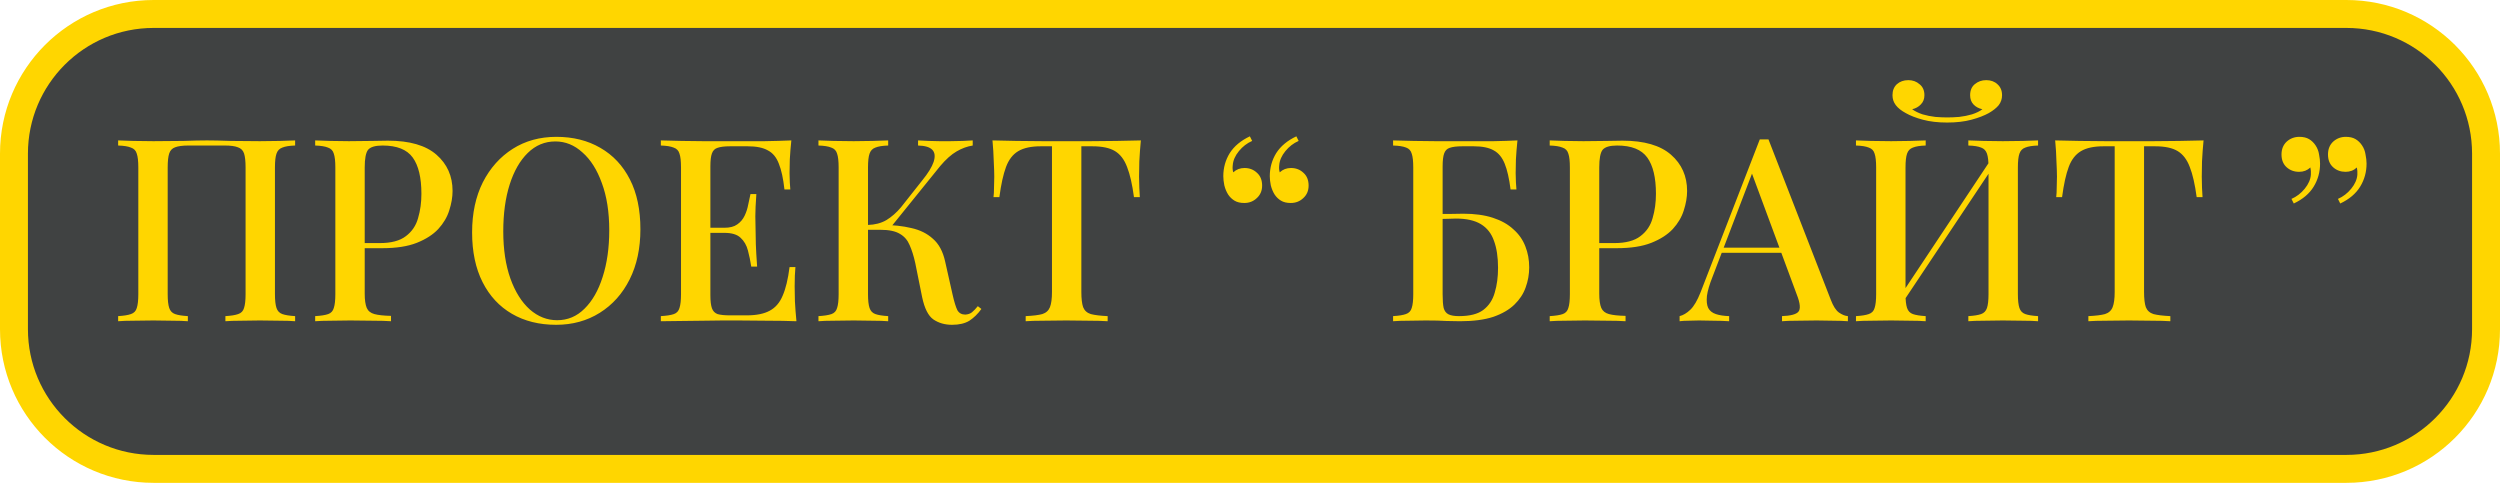
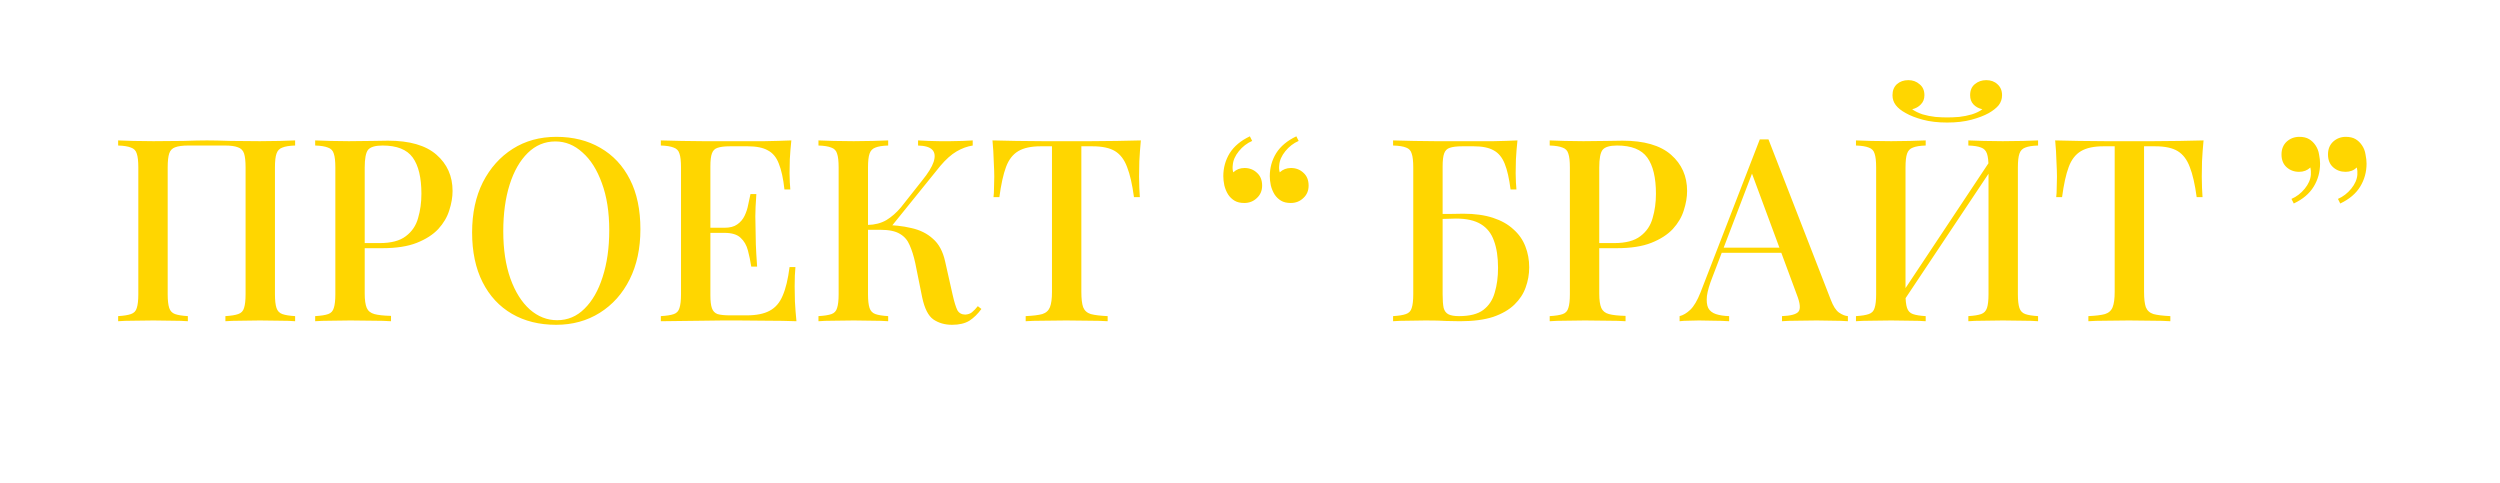
<svg xmlns="http://www.w3.org/2000/svg" width="1253" height="242" viewBox="0 0 1253 242" fill="none">
-   <rect x="7" y="7" width="1239" height="228" rx="70" fill="#404242" />
-   <path d="M7 77C7 38.34 38.34 7 77 7H1176C1214.66 7 1246 38.34 1246 77V165C1246 203.66 1214.66 235 1176 235H77C38.34 235 7 203.66 7 165V77Z" stroke="#FFD600" stroke-width="14" />
  <path d="M147.916 70.376V72.936C145.1 73.021 142.966 73.363 141.516 73.96C140.065 74.472 139.084 75.496 138.572 77.032C138.06 78.483 137.804 80.787 137.804 83.944V147.432C137.804 150.504 138.06 152.808 138.572 154.344C139.084 155.88 140.065 156.904 141.516 157.416C142.966 157.928 145.1 158.269 147.916 158.44V161C146.038 160.829 143.521 160.744 140.364 160.744C137.206 160.659 133.836 160.616 130.252 160.616C127.18 160.616 124.022 160.659 120.78 160.744C117.622 160.744 115.02 160.829 112.972 161V158.44C115.788 158.269 117.921 157.928 119.372 157.416C120.908 156.904 121.889 155.88 122.316 154.344C122.828 152.808 123.084 150.504 123.084 147.432V83.944C123.084 80.787 122.828 78.44 122.316 76.904C121.804 75.368 120.78 74.344 119.244 73.832C117.793 73.235 115.617 72.936 112.716 72.936H94.412C91.51 72.936 89.292 73.235 87.756 73.832C86.305 74.344 85.324 75.368 84.812 76.904C84.3 78.44 84.044 80.787 84.044 83.944V147.432C84.044 150.504 84.3 152.808 84.812 154.344C85.324 155.88 86.305 156.904 87.756 157.416C89.206 157.928 91.34 158.269 94.156 158.44V161C92.108 160.829 89.505 160.744 86.348 160.744C83.276 160.659 80.118 160.616 76.876 160.616C73.292 160.616 69.921 160.659 66.764 160.744C63.692 160.744 61.174 160.829 59.212 161V158.44C62.028 158.269 64.161 157.928 65.612 157.416C67.148 156.904 68.129 155.88 68.556 154.344C69.068 152.808 69.324 150.504 69.324 147.432V83.944C69.324 80.787 69.068 78.483 68.556 77.032C68.129 75.496 67.148 74.472 65.612 73.96C64.161 73.363 62.028 73.021 59.212 72.936V70.376C61.174 70.461 63.692 70.547 66.764 70.632C69.921 70.717 73.292 70.76 76.876 70.76C81.91 70.76 86.902 70.717 91.852 70.632C96.801 70.461 100.769 70.376 103.756 70.376C106.742 70.376 110.668 70.461 115.532 70.632C120.396 70.717 125.302 70.76 130.252 70.76C133.836 70.76 137.206 70.717 140.364 70.632C143.521 70.547 146.038 70.461 147.916 70.376ZM157.962 70.376C159.924 70.461 162.442 70.547 165.514 70.632C168.671 70.717 171.786 70.76 174.858 70.76C178.954 70.76 182.836 70.717 186.506 70.632C190.26 70.547 192.906 70.504 194.442 70.504C205.279 70.504 213.386 72.851 218.762 77.544C224.138 82.237 226.826 88.296 226.826 95.72C226.826 98.792 226.271 102.035 225.162 105.448C224.138 108.776 222.303 111.891 219.658 114.792C217.012 117.608 213.428 119.912 208.906 121.704C204.383 123.496 198.623 124.392 191.626 124.392H179.082V121.832H190.346C196.063 121.832 200.415 120.68 203.402 118.376C206.474 116.072 208.522 113.043 209.546 109.288C210.655 105.533 211.21 101.48 211.21 97.128C211.21 89.021 209.759 82.963 206.858 78.952C203.956 74.941 198.922 72.936 191.754 72.936C188.084 72.936 185.652 73.661 184.458 75.112C183.348 76.563 182.794 79.507 182.794 83.944V147.176C182.794 150.333 183.135 152.723 183.818 154.344C184.5 155.88 185.78 156.904 187.658 157.416C189.535 157.928 192.308 158.227 195.978 158.312V161C193.674 160.829 190.687 160.744 187.018 160.744C183.348 160.659 179.551 160.616 175.626 160.616C172.212 160.616 168.927 160.659 165.77 160.744C162.698 160.744 160.095 160.829 157.962 161V158.44C160.863 158.269 163.039 157.928 164.49 157.416C165.94 156.904 166.879 155.88 167.306 154.344C167.818 152.808 168.074 150.504 168.074 147.432V83.944C168.074 80.787 167.818 78.483 167.306 77.032C166.879 75.496 165.898 74.472 164.362 73.96C162.911 73.363 160.778 73.021 157.962 72.936V70.376ZM278.86 68.584C287.222 68.584 294.561 70.419 300.876 74.088C307.276 77.757 312.225 83.048 315.724 89.96C319.222 96.787 320.972 105.107 320.972 114.92C320.972 124.477 319.18 132.84 315.596 140.008C312.012 147.176 307.02 152.765 300.62 156.776C294.22 160.787 286.924 162.792 278.732 162.792C270.284 162.792 262.902 160.957 256.588 157.288C250.273 153.619 245.366 148.328 241.868 141.416C238.369 134.504 236.62 126.184 236.62 116.456C236.62 106.899 238.412 98.536 241.996 91.368C245.665 84.2 250.657 78.611 256.972 74.6C263.286 70.589 270.582 68.584 278.86 68.584ZM278.348 70.888C273.057 70.888 268.449 72.808 264.524 76.648C260.598 80.488 257.569 85.779 255.436 92.52C253.302 99.261 252.236 107.069 252.236 115.944C252.236 124.989 253.43 132.883 255.82 139.624C258.209 146.28 261.452 151.443 265.548 155.112C269.644 158.696 274.209 160.488 279.244 160.488C284.534 160.488 289.1 158.568 292.94 154.728C296.865 150.888 299.894 145.597 302.028 138.856C304.246 132.029 305.356 124.221 305.356 115.432C305.356 106.301 304.118 98.408 301.644 91.752C299.254 85.096 296.012 79.976 291.916 76.392C287.905 72.723 283.382 70.888 278.348 70.888ZM396.62 70.376C396.278 73.619 396.022 76.776 395.852 79.848C395.766 82.835 395.724 85.139 395.724 86.76C395.724 88.381 395.766 89.917 395.852 91.368C395.937 92.819 396.022 94.013 396.108 94.952H393.164C392.566 89.491 391.628 85.181 390.348 82.024C389.153 78.867 387.318 76.648 384.844 75.368C382.454 74.003 379.084 73.32 374.732 73.32H365.9C363.169 73.32 361.078 73.576 359.628 74.088C358.262 74.515 357.324 75.453 356.812 76.904C356.3 78.269 356.044 80.445 356.044 83.432V147.944C356.044 150.845 356.3 153.021 356.812 154.472C357.324 155.923 358.262 156.904 359.628 157.416C361.078 157.843 363.169 158.056 365.9 158.056H374.22C379.084 158.056 382.924 157.288 385.74 155.752C388.641 154.216 390.817 151.699 392.268 148.2C393.804 144.701 394.956 139.923 395.724 133.864H398.668C398.412 136.339 398.284 139.581 398.284 143.592C398.284 145.299 398.326 147.773 398.412 151.016C398.582 154.259 398.838 157.587 399.18 161C394.828 160.829 389.921 160.744 384.46 160.744C378.998 160.659 374.134 160.616 369.868 160.616C367.905 160.616 365.388 160.616 362.316 160.616C359.244 160.616 355.916 160.659 352.332 160.744C348.833 160.744 345.249 160.787 341.58 160.872C337.996 160.872 334.54 160.915 331.212 161V158.44C334.113 158.269 336.289 157.928 337.74 157.416C339.19 156.904 340.129 155.88 340.556 154.344C341.068 152.808 341.324 150.504 341.324 147.432V83.944C341.324 80.787 341.068 78.483 340.556 77.032C340.129 75.496 339.148 74.472 337.612 73.96C336.161 73.363 334.028 73.021 331.212 72.936V70.376C334.54 70.461 337.996 70.547 341.58 70.632C345.249 70.632 348.833 70.675 352.332 70.76C355.916 70.76 359.244 70.76 362.316 70.76C365.388 70.76 367.905 70.76 369.868 70.76C373.793 70.76 378.23 70.76 383.18 70.76C388.214 70.675 392.694 70.547 396.62 70.376ZM375.372 114.152C375.372 114.152 375.372 114.579 375.372 115.432C375.372 116.285 375.372 116.712 375.372 116.712H352.204C352.204 116.712 352.204 116.285 352.204 115.432C352.204 114.579 352.204 114.152 352.204 114.152H375.372ZM379.084 97.256C378.742 102.12 378.572 105.832 378.572 108.392C378.657 110.952 378.7 113.299 378.7 115.432C378.7 117.565 378.742 119.912 378.828 122.472C378.913 125.032 379.126 128.744 379.468 133.608H376.524C376.097 130.792 375.542 128.104 374.86 125.544C374.177 122.899 372.94 120.765 371.148 119.144C369.441 117.523 366.753 116.712 363.084 116.712V114.152C365.814 114.152 367.948 113.597 369.484 112.488C371.105 111.379 372.342 109.928 373.196 108.136C374.049 106.344 374.646 104.509 374.988 102.632C375.414 100.669 375.798 98.877 376.14 97.256H379.084ZM445.156 70.376V72.936C442.34 73.021 440.206 73.363 438.756 73.96C437.305 74.472 436.324 75.496 435.812 77.032C435.3 78.483 435.044 80.787 435.044 83.944V147.432C435.044 150.504 435.3 152.808 435.812 154.344C436.324 155.88 437.305 156.904 438.756 157.416C440.206 157.928 442.34 158.269 445.156 158.44V161C443.108 160.829 440.505 160.744 437.348 160.744C434.276 160.659 431.118 160.616 427.876 160.616C424.292 160.616 420.921 160.659 417.764 160.744C414.692 160.744 412.174 160.829 410.212 161V158.44C413.113 158.269 415.289 157.928 416.74 157.416C418.19 156.904 419.129 155.88 419.556 154.344C420.068 152.808 420.324 150.504 420.324 147.432V83.944C420.324 80.787 420.068 78.483 419.556 77.032C419.129 75.496 418.148 74.472 416.612 73.96C415.161 73.363 413.028 73.021 410.212 72.936V70.376C412.174 70.461 414.692 70.547 417.764 70.632C420.921 70.717 424.292 70.76 427.876 70.76C431.118 70.76 434.276 70.717 437.348 70.632C440.505 70.547 443.108 70.461 445.156 70.376ZM442.34 112.744C447.63 112.744 452.409 113.256 456.676 114.28C461.028 115.219 464.654 117.011 467.556 119.656C470.542 122.216 472.59 126.013 473.7 131.048L477.412 147.56C478.265 151.315 479.076 153.96 479.844 155.496C480.697 156.947 482.02 157.672 483.812 157.672C485.177 157.587 486.286 157.203 487.14 156.52C488.078 155.752 489.06 154.728 490.084 153.448L491.876 154.856C490.084 157.331 488.078 159.293 485.86 160.744C483.641 162.109 480.74 162.792 477.156 162.792C473.572 162.792 470.457 161.896 467.812 160.104C465.252 158.312 463.374 154.6 462.18 148.968L458.724 131.816C457.956 128.317 457.017 125.331 455.908 122.856C454.884 120.381 453.262 118.504 451.044 117.224C448.825 115.859 445.582 115.176 441.316 115.176H432.356V112.744H442.34ZM434.916 115.176V112.744C438.5 112.659 441.614 111.848 444.26 110.312C446.905 108.691 449.337 106.557 451.556 103.912L462.18 90.472C465.166 86.803 467.086 83.688 467.94 81.128C468.793 78.483 468.58 76.477 467.3 75.112C466.02 73.747 463.63 73.021 460.132 72.936V70.376C461.924 70.461 463.716 70.547 465.508 70.632C467.3 70.632 469.092 70.675 470.884 70.76C472.676 70.76 474.468 70.76 476.26 70.76C478.564 70.76 480.654 70.717 482.532 70.632C484.494 70.547 486.158 70.461 487.524 70.376V72.936C484.793 73.363 482.105 74.344 479.46 75.88C476.814 77.416 474.084 79.848 471.268 83.176L445.412 115.176H434.916ZM571.797 70.376C571.455 73.96 571.199 77.459 571.029 80.872C570.943 84.2 570.901 86.76 570.901 88.552C570.901 90.515 570.943 92.392 571.029 94.184C571.114 95.976 571.199 97.512 571.285 98.792H568.341C567.487 92.392 566.335 87.357 564.885 83.688C563.519 80.019 561.514 77.373 558.869 75.752C556.223 74.131 552.426 73.32 547.477 73.32H541.973V146.28C541.973 149.693 542.271 152.253 542.869 153.96C543.551 155.667 544.831 156.819 546.709 157.416C548.671 157.928 551.487 158.269 555.157 158.44V161C552.767 160.829 549.695 160.744 545.941 160.744C542.186 160.659 538.346 160.616 534.421 160.616C530.325 160.616 526.442 160.659 522.773 160.744C519.189 160.744 516.287 160.829 514.069 161V158.44C517.738 158.269 520.511 157.928 522.389 157.416C524.266 156.819 525.546 155.667 526.229 153.96C526.911 152.253 527.253 149.693 527.253 146.28V73.32H521.621C516.842 73.32 513.087 74.131 510.357 75.752C507.626 77.373 505.578 80.019 504.213 83.688C502.847 87.357 501.738 92.392 500.885 98.792H497.941C498.111 97.512 498.197 95.976 498.197 94.184C498.282 92.392 498.325 90.515 498.325 88.552C498.325 86.76 498.239 84.2 498.069 80.872C497.983 77.459 497.77 73.96 497.429 70.376C501.098 70.461 505.109 70.547 509.461 70.632C513.813 70.717 518.207 70.76 522.645 70.76C527.082 70.76 531.093 70.76 534.677 70.76C538.261 70.76 542.229 70.76 546.581 70.76C550.933 70.76 555.327 70.717 559.765 70.632C564.202 70.547 568.213 70.461 571.797 70.376ZM623.619 101.736C621.656 101.736 620.035 101.352 618.755 100.584C617.475 99.816 616.408 98.792 615.555 97.512C614.701 96.147 614.061 94.611 613.635 92.904C613.293 91.197 613.123 89.661 613.123 88.296C613.123 84.115 614.189 80.275 616.323 76.776C618.541 73.277 621.912 70.461 626.435 68.328L627.587 70.632C625.027 71.741 622.808 73.448 620.931 75.752C619.053 78.056 618.029 80.403 617.859 82.792C617.688 84.072 617.773 85.267 618.115 86.376C619.651 84.925 621.528 84.2 623.747 84.2C626.221 84.2 628.312 85.011 630.019 86.632C631.725 88.168 632.579 90.301 632.579 93.032C632.579 95.592 631.683 97.683 629.891 99.304C628.184 100.925 626.093 101.736 623.619 101.736ZM646.915 101.736C644.952 101.736 643.331 101.352 642.051 100.584C640.771 99.816 639.704 98.792 638.851 97.512C637.997 96.147 637.357 94.611 636.931 92.904C636.589 91.197 636.419 89.661 636.419 88.296C636.419 84.115 637.485 80.275 639.619 76.776C641.837 73.277 645.208 70.461 649.731 68.328L650.883 70.632C648.323 71.741 646.104 73.448 644.227 75.752C642.349 78.056 641.325 80.403 641.155 82.792C640.984 84.072 641.069 85.267 641.411 86.376C642.947 84.925 644.824 84.2 647.043 84.2C649.517 84.2 651.608 85.011 653.315 86.632C655.021 88.168 655.875 90.301 655.875 93.032C655.875 95.592 654.979 97.683 653.187 99.304C651.48 100.925 649.389 101.736 646.915 101.736ZM760.548 70.376C760.206 73.619 759.95 76.776 759.78 79.848C759.694 82.835 759.652 85.139 759.652 86.76C759.652 88.381 759.694 89.917 759.78 91.368C759.865 92.819 759.95 94.013 760.036 94.952H757.092C756.409 89.491 755.428 85.181 754.148 82.024C752.868 78.867 751.033 76.648 748.644 75.368C746.254 74.003 742.926 73.32 738.66 73.32H732.9C730.169 73.32 728.078 73.576 726.628 74.088C725.262 74.515 724.324 75.453 723.812 76.904C723.3 78.269 723.044 80.445 723.044 83.432V147.432C723.044 150.419 723.214 152.723 723.556 154.344C723.982 155.88 724.793 156.947 725.988 157.544C727.182 158.141 728.932 158.44 731.236 158.44C736.612 158.44 740.665 157.416 743.396 155.368C746.212 153.235 748.132 150.333 749.156 146.664C750.265 142.995 750.82 138.856 750.82 134.248C750.82 128.872 750.137 124.349 748.772 120.68C747.492 117.011 745.316 114.237 742.244 112.36C739.172 110.483 734.99 109.544 729.7 109.544C728.676 109.544 727.182 109.587 725.22 109.672C723.257 109.672 721.337 109.715 719.46 109.8C717.668 109.8 716.345 109.8 715.492 109.8L715.236 107.24C718.905 107.24 722.446 107.24 725.86 107.24C729.273 107.155 731.79 107.112 733.412 107.112C739.129 107.112 744.078 107.795 748.26 109.16C752.441 110.525 755.854 112.445 758.5 114.92C761.23 117.309 763.236 120.168 764.516 123.496C765.796 126.739 766.436 130.237 766.436 133.992C766.436 137.491 765.838 140.861 764.644 144.104C763.534 147.261 761.657 150.12 759.012 152.68C756.366 155.24 752.825 157.288 748.388 158.824C743.95 160.275 738.404 161 731.748 161C729.614 161 727.31 160.957 724.836 160.872C722.361 160.701 718.948 160.616 714.596 160.616C711.95 160.616 709.049 160.659 705.892 160.744C702.734 160.744 700.174 160.829 698.212 161V158.44C701.028 158.269 703.161 157.928 704.612 157.416C706.148 156.904 707.129 155.88 707.556 154.344C708.068 152.808 708.324 150.504 708.324 147.432V83.944C708.324 80.787 708.068 78.483 707.556 77.032C707.129 75.496 706.19 74.472 704.74 73.96C703.289 73.363 701.113 73.021 698.212 72.936V70.376C701.54 70.461 704.996 70.547 708.58 70.632C712.249 70.632 715.833 70.675 719.332 70.76C722.916 70.76 726.244 70.76 729.316 70.76C732.388 70.76 734.905 70.76 736.868 70.76C740.366 70.76 744.292 70.76 748.644 70.76C753.081 70.675 757.049 70.547 760.548 70.376ZM776.712 70.376C778.674 70.461 781.192 70.547 784.264 70.632C787.421 70.717 790.536 70.76 793.608 70.76C797.704 70.76 801.586 70.717 805.256 70.632C809.01 70.547 811.656 70.504 813.192 70.504C824.029 70.504 832.136 72.851 837.512 77.544C842.888 82.237 845.576 88.296 845.576 95.72C845.576 98.792 845.021 102.035 843.912 105.448C842.888 108.776 841.053 111.891 838.408 114.792C835.762 117.608 832.178 119.912 827.656 121.704C823.133 123.496 817.373 124.392 810.376 124.392H797.832V121.832H809.096C814.813 121.832 819.165 120.68 822.152 118.376C825.224 116.072 827.272 113.043 828.296 109.288C829.405 105.533 829.96 101.48 829.96 97.128C829.96 89.021 828.509 82.963 825.608 78.952C822.706 74.941 817.672 72.936 810.504 72.936C806.834 72.936 804.402 73.661 803.208 75.112C802.098 76.563 801.544 79.507 801.544 83.944V147.176C801.544 150.333 801.885 152.723 802.568 154.344C803.25 155.88 804.53 156.904 806.408 157.416C808.285 157.928 811.058 158.227 814.728 158.312V161C812.424 160.829 809.437 160.744 805.768 160.744C802.098 160.659 798.301 160.616 794.376 160.616C790.962 160.616 787.677 160.659 784.52 160.744C781.448 160.744 778.845 160.829 776.712 161V158.44C779.613 158.269 781.789 157.928 783.24 157.416C784.69 156.904 785.629 155.88 786.056 154.344C786.568 152.808 786.824 150.504 786.824 147.432V83.944C786.824 80.787 786.568 78.483 786.056 77.032C785.629 75.496 784.648 74.472 783.112 73.96C781.661 73.363 779.528 73.021 776.712 72.936V70.376ZM886.359 69.864L917.591 150.248C918.785 153.405 920.151 155.539 921.687 156.648C923.308 157.757 924.801 158.355 926.167 158.44V161C924.119 160.829 921.687 160.744 918.871 160.744C916.14 160.659 913.367 160.616 910.551 160.616C906.967 160.616 903.639 160.659 900.567 160.744C897.495 160.744 895.02 160.829 893.143 161V158.44C897.495 158.269 900.225 157.544 901.335 156.264C902.529 154.899 902.273 152.04 900.567 147.688L877.527 85.48L879.575 83.176L858.327 138.728C856.791 142.568 855.852 145.768 855.511 148.328C855.255 150.888 855.468 152.893 856.151 154.344C856.919 155.795 858.199 156.819 859.991 157.416C861.783 158.013 864.001 158.355 866.647 158.44V161C864.087 160.829 861.484 160.744 858.839 160.744C856.279 160.659 853.847 160.616 851.543 160.616C849.495 160.616 847.66 160.659 846.039 160.744C844.503 160.744 843.095 160.829 841.815 161V158.44C843.607 158.013 845.399 156.947 847.191 155.24C848.983 153.533 850.689 150.632 852.311 146.536L882.007 69.864C882.689 69.864 883.415 69.864 884.183 69.864C884.951 69.864 885.676 69.864 886.359 69.864ZM899.799 124.136V126.696H861.655L862.935 124.136H899.799ZM965.156 70.376V72.936C962.34 73.021 960.206 73.363 958.756 73.96C957.305 74.472 956.324 75.496 955.812 77.032C955.3 78.483 955.044 80.787 955.044 83.944V147.432C955.044 150.504 955.3 152.808 955.812 154.344C956.324 155.88 957.305 156.904 958.756 157.416C960.206 157.928 962.34 158.269 965.156 158.44V161C963.108 160.829 960.505 160.744 957.348 160.744C954.276 160.659 951.118 160.616 947.876 160.616C944.292 160.616 940.921 160.659 937.764 160.744C934.692 160.744 932.174 160.829 930.212 161V158.44C933.028 158.269 935.161 157.928 936.612 157.416C938.148 156.904 939.129 155.88 939.556 154.344C940.068 152.808 940.324 150.504 940.324 147.432V83.944C940.324 80.787 940.068 78.483 939.556 77.032C939.129 75.496 938.148 74.472 936.612 73.96C935.161 73.363 933.028 73.021 930.212 72.936V70.376C932.174 70.461 934.692 70.547 937.764 70.632C940.921 70.717 944.292 70.76 947.876 70.76C951.118 70.76 954.276 70.717 957.348 70.632C960.505 70.547 963.108 70.461 965.156 70.376ZM998.948 78.312C998.948 78.312 998.905 78.781 998.82 79.72C998.82 80.573 998.82 81.469 998.82 82.408C998.82 83.347 998.82 83.816 998.82 83.816L950.436 156.392L950.308 151.528L998.948 78.312ZM1021.48 70.376V72.936C1018.66 73.021 1016.53 73.363 1015.08 73.96C1013.63 74.472 1012.64 75.496 1012.13 77.032C1011.62 78.483 1011.36 80.787 1011.36 83.944V147.432C1011.36 150.504 1011.62 152.808 1012.13 154.344C1012.64 155.88 1013.63 156.904 1015.08 157.416C1016.53 157.928 1018.66 158.269 1021.48 158.44V161C1019.6 160.829 1017.08 160.744 1013.92 160.744C1010.77 160.659 1007.4 160.616 1003.81 160.616C1000.74 160.616 997.582 160.659 994.34 160.744C991.182 160.744 988.58 160.829 986.532 161V158.44C989.348 158.269 991.481 157.928 992.932 157.416C994.382 156.904 995.364 155.88 995.876 154.344C996.388 152.808 996.644 150.504 996.644 147.432V83.944C996.644 80.787 996.388 78.483 995.876 77.032C995.364 75.496 994.382 74.472 992.932 73.96C991.481 73.363 989.348 73.021 986.532 72.936V70.376C988.58 70.461 991.182 70.547 994.34 70.632C997.582 70.717 1000.74 70.76 1003.81 70.76C1007.4 70.76 1010.77 70.717 1013.92 70.632C1017.08 70.547 1019.6 70.461 1021.48 70.376ZM995.492 40.168C997.796 40.168 999.673 40.851 1001.12 42.216C1002.66 43.581 1003.43 45.416 1003.43 47.72C1003.43 49.597 1002.87 51.261 1001.76 52.712C1000.65 54.077 998.99 55.4 996.772 56.68C994.468 57.96 991.566 59.069 988.068 60.008C984.569 60.947 980.516 61.416 975.908 61.416C971.3 61.416 967.246 60.947 963.748 60.008C960.249 59.069 957.39 57.96 955.172 56.68C952.953 55.485 951.289 54.163 950.18 52.712C949.07 51.261 948.516 49.597 948.516 47.72C948.516 45.416 949.241 43.581 950.692 42.216C952.228 40.851 954.148 40.168 956.452 40.168C958.67 40.168 960.548 40.851 962.084 42.216C963.705 43.496 964.516 45.331 964.516 47.72C964.516 49.597 963.918 51.133 962.724 52.328C961.614 53.523 960.164 54.333 958.372 54.76C959.822 55.784 961.572 56.637 963.62 57.32C965.668 57.917 967.801 58.344 970.02 58.6C972.238 58.771 974.201 58.856 975.908 58.856C977.7 58.856 979.705 58.771 981.924 58.6C984.142 58.344 986.276 57.917 988.324 57.32C990.457 56.637 992.206 55.784 993.572 54.76C991.694 54.333 990.201 53.523 989.092 52.328C987.982 51.133 987.428 49.597 987.428 47.72C987.428 45.331 988.196 43.496 989.732 42.216C991.353 40.851 993.273 40.168 995.492 40.168ZM1104.42 70.376C1104.08 73.96 1103.82 77.459 1103.65 80.872C1103.57 84.2 1103.53 86.76 1103.53 88.552C1103.53 90.515 1103.57 92.392 1103.65 94.184C1103.74 95.976 1103.82 97.512 1103.91 98.792H1100.97C1100.11 92.392 1098.96 87.357 1097.51 83.688C1096.14 80.019 1094.14 77.373 1091.49 75.752C1088.85 74.131 1085.05 73.32 1080.1 73.32H1074.6V146.28C1074.6 149.693 1074.9 152.253 1075.49 153.96C1076.18 155.667 1077.46 156.819 1079.33 157.416C1081.3 157.928 1084.11 158.269 1087.78 158.44V161C1085.39 160.829 1082.32 160.744 1078.57 160.744C1074.81 160.659 1070.97 160.616 1067.05 160.616C1062.95 160.616 1059.07 160.659 1055.4 160.744C1051.81 160.744 1048.91 160.829 1046.69 161V158.44C1050.36 158.269 1053.14 157.928 1055.01 157.416C1056.89 156.819 1058.17 155.667 1058.85 153.96C1059.54 152.253 1059.88 149.693 1059.88 146.28V73.32H1054.25C1049.47 73.32 1045.71 74.131 1042.98 75.752C1040.25 77.373 1038.2 80.019 1036.84 83.688C1035.47 87.357 1034.36 92.392 1033.51 98.792H1030.57C1030.74 97.512 1030.82 95.976 1030.82 94.184C1030.91 92.392 1030.95 90.515 1030.95 88.552C1030.95 86.76 1030.86 84.2 1030.69 80.872C1030.61 77.459 1030.4 73.96 1030.05 70.376C1033.72 70.461 1037.73 70.547 1042.09 70.632C1046.44 70.717 1050.83 70.76 1055.27 70.76C1059.71 70.76 1063.72 70.76 1067.3 70.76C1070.89 70.76 1074.85 70.76 1079.21 70.76C1083.56 70.76 1087.95 70.717 1092.39 70.632C1096.83 70.547 1100.84 70.461 1104.42 70.376ZM1175.75 68.584C1177.71 68.584 1179.33 68.968 1180.61 69.736C1181.89 70.504 1182.96 71.528 1183.81 72.808C1184.75 74.173 1185.35 75.709 1185.6 77.416C1185.95 79.123 1186.12 80.659 1186.12 82.024C1186.12 86.205 1185.05 90.045 1182.92 93.544C1180.78 97.043 1177.45 99.859 1172.93 101.992L1171.78 99.688C1174.34 98.579 1176.56 96.872 1178.44 94.568C1180.31 92.264 1181.34 89.917 1181.51 87.528C1181.59 86.248 1181.51 85.053 1181.25 83.944C1179.72 85.395 1177.84 86.12 1175.62 86.12C1173.15 86.12 1171.05 85.352 1169.35 83.816C1167.64 82.28 1166.79 80.147 1166.79 77.416C1166.79 74.771 1167.64 72.637 1169.35 71.016C1171.14 69.395 1173.27 68.584 1175.75 68.584ZM1152.45 68.584C1154.41 68.584 1156.04 68.968 1157.32 69.736C1158.6 70.504 1159.66 71.528 1160.52 72.808C1161.45 74.173 1162.05 75.709 1162.31 77.416C1162.65 79.123 1162.82 80.659 1162.82 82.024C1162.82 86.205 1161.75 90.045 1159.62 93.544C1157.49 97.043 1154.16 99.859 1149.64 101.992L1148.48 99.688C1151.04 98.579 1153.26 96.872 1155.14 94.568C1157.02 92.264 1158.04 89.917 1158.21 87.528C1158.3 86.248 1158.21 85.053 1157.96 83.944C1156.42 85.395 1154.54 86.12 1152.32 86.12C1149.85 86.12 1147.76 85.352 1146.05 83.816C1144.35 82.28 1143.49 80.147 1143.49 77.416C1143.49 74.771 1144.35 72.637 1146.05 71.016C1147.84 69.395 1149.98 68.584 1152.45 68.584Z" fill="#FFD600" />
</svg>